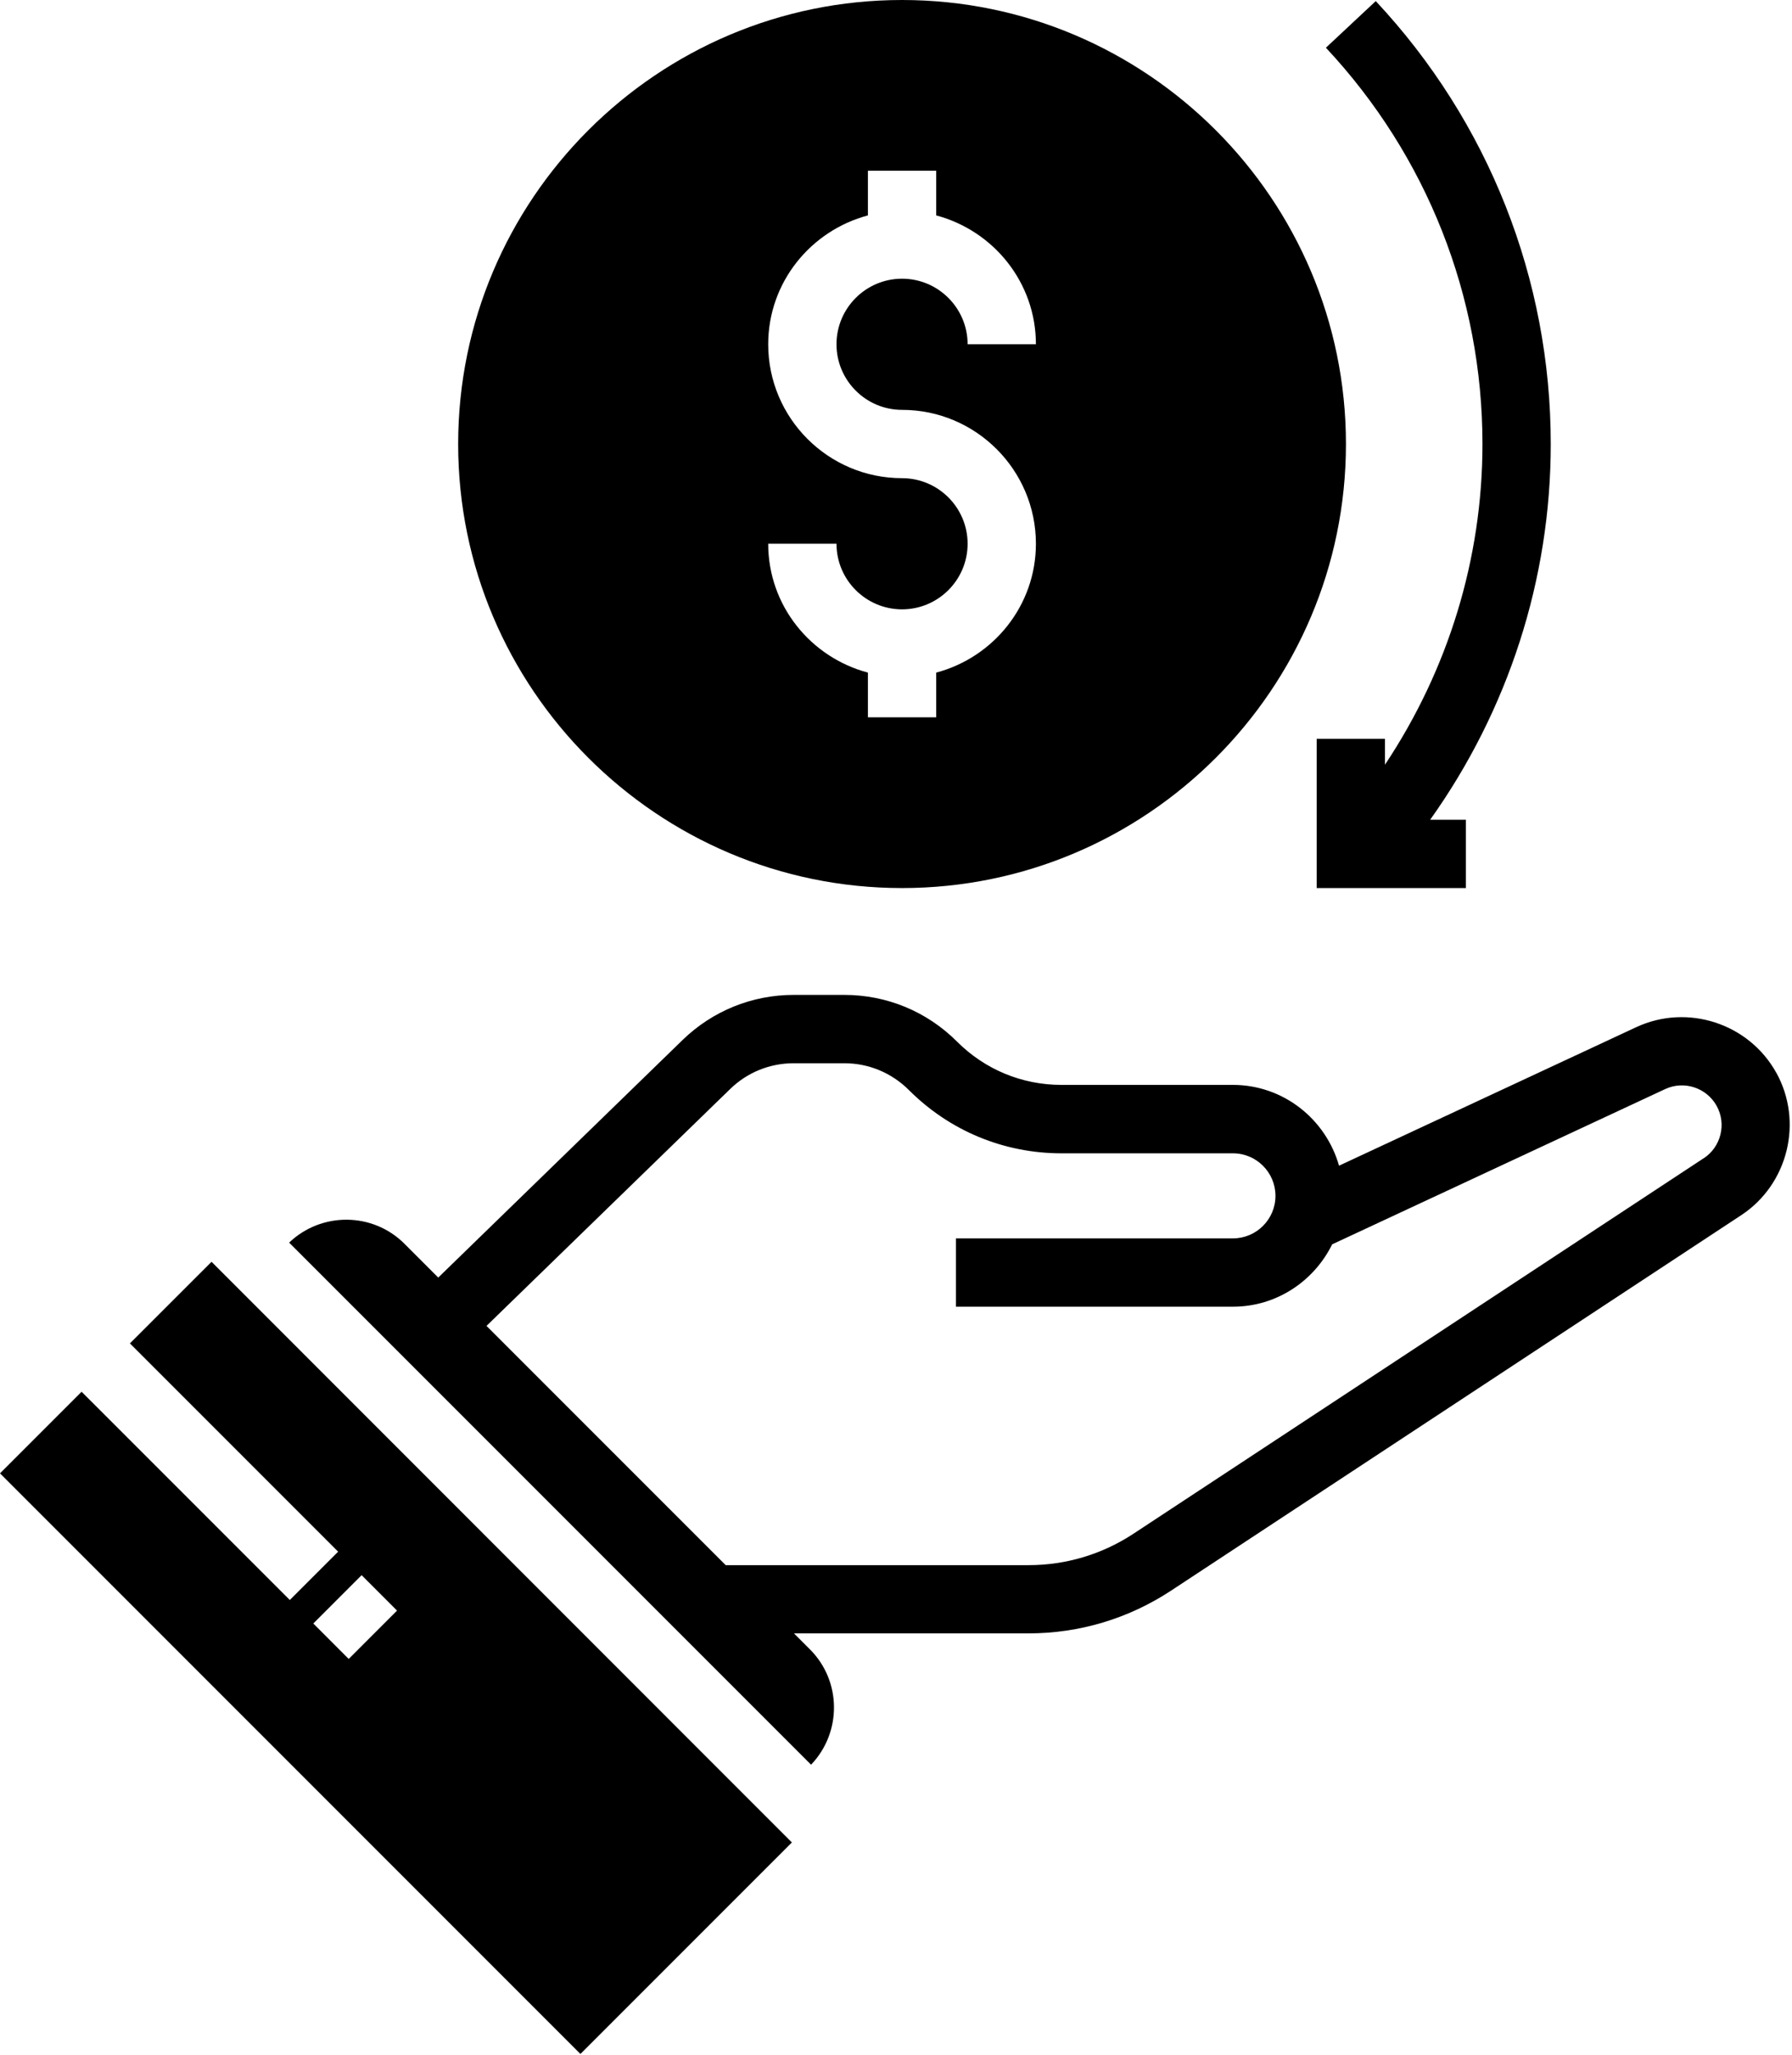
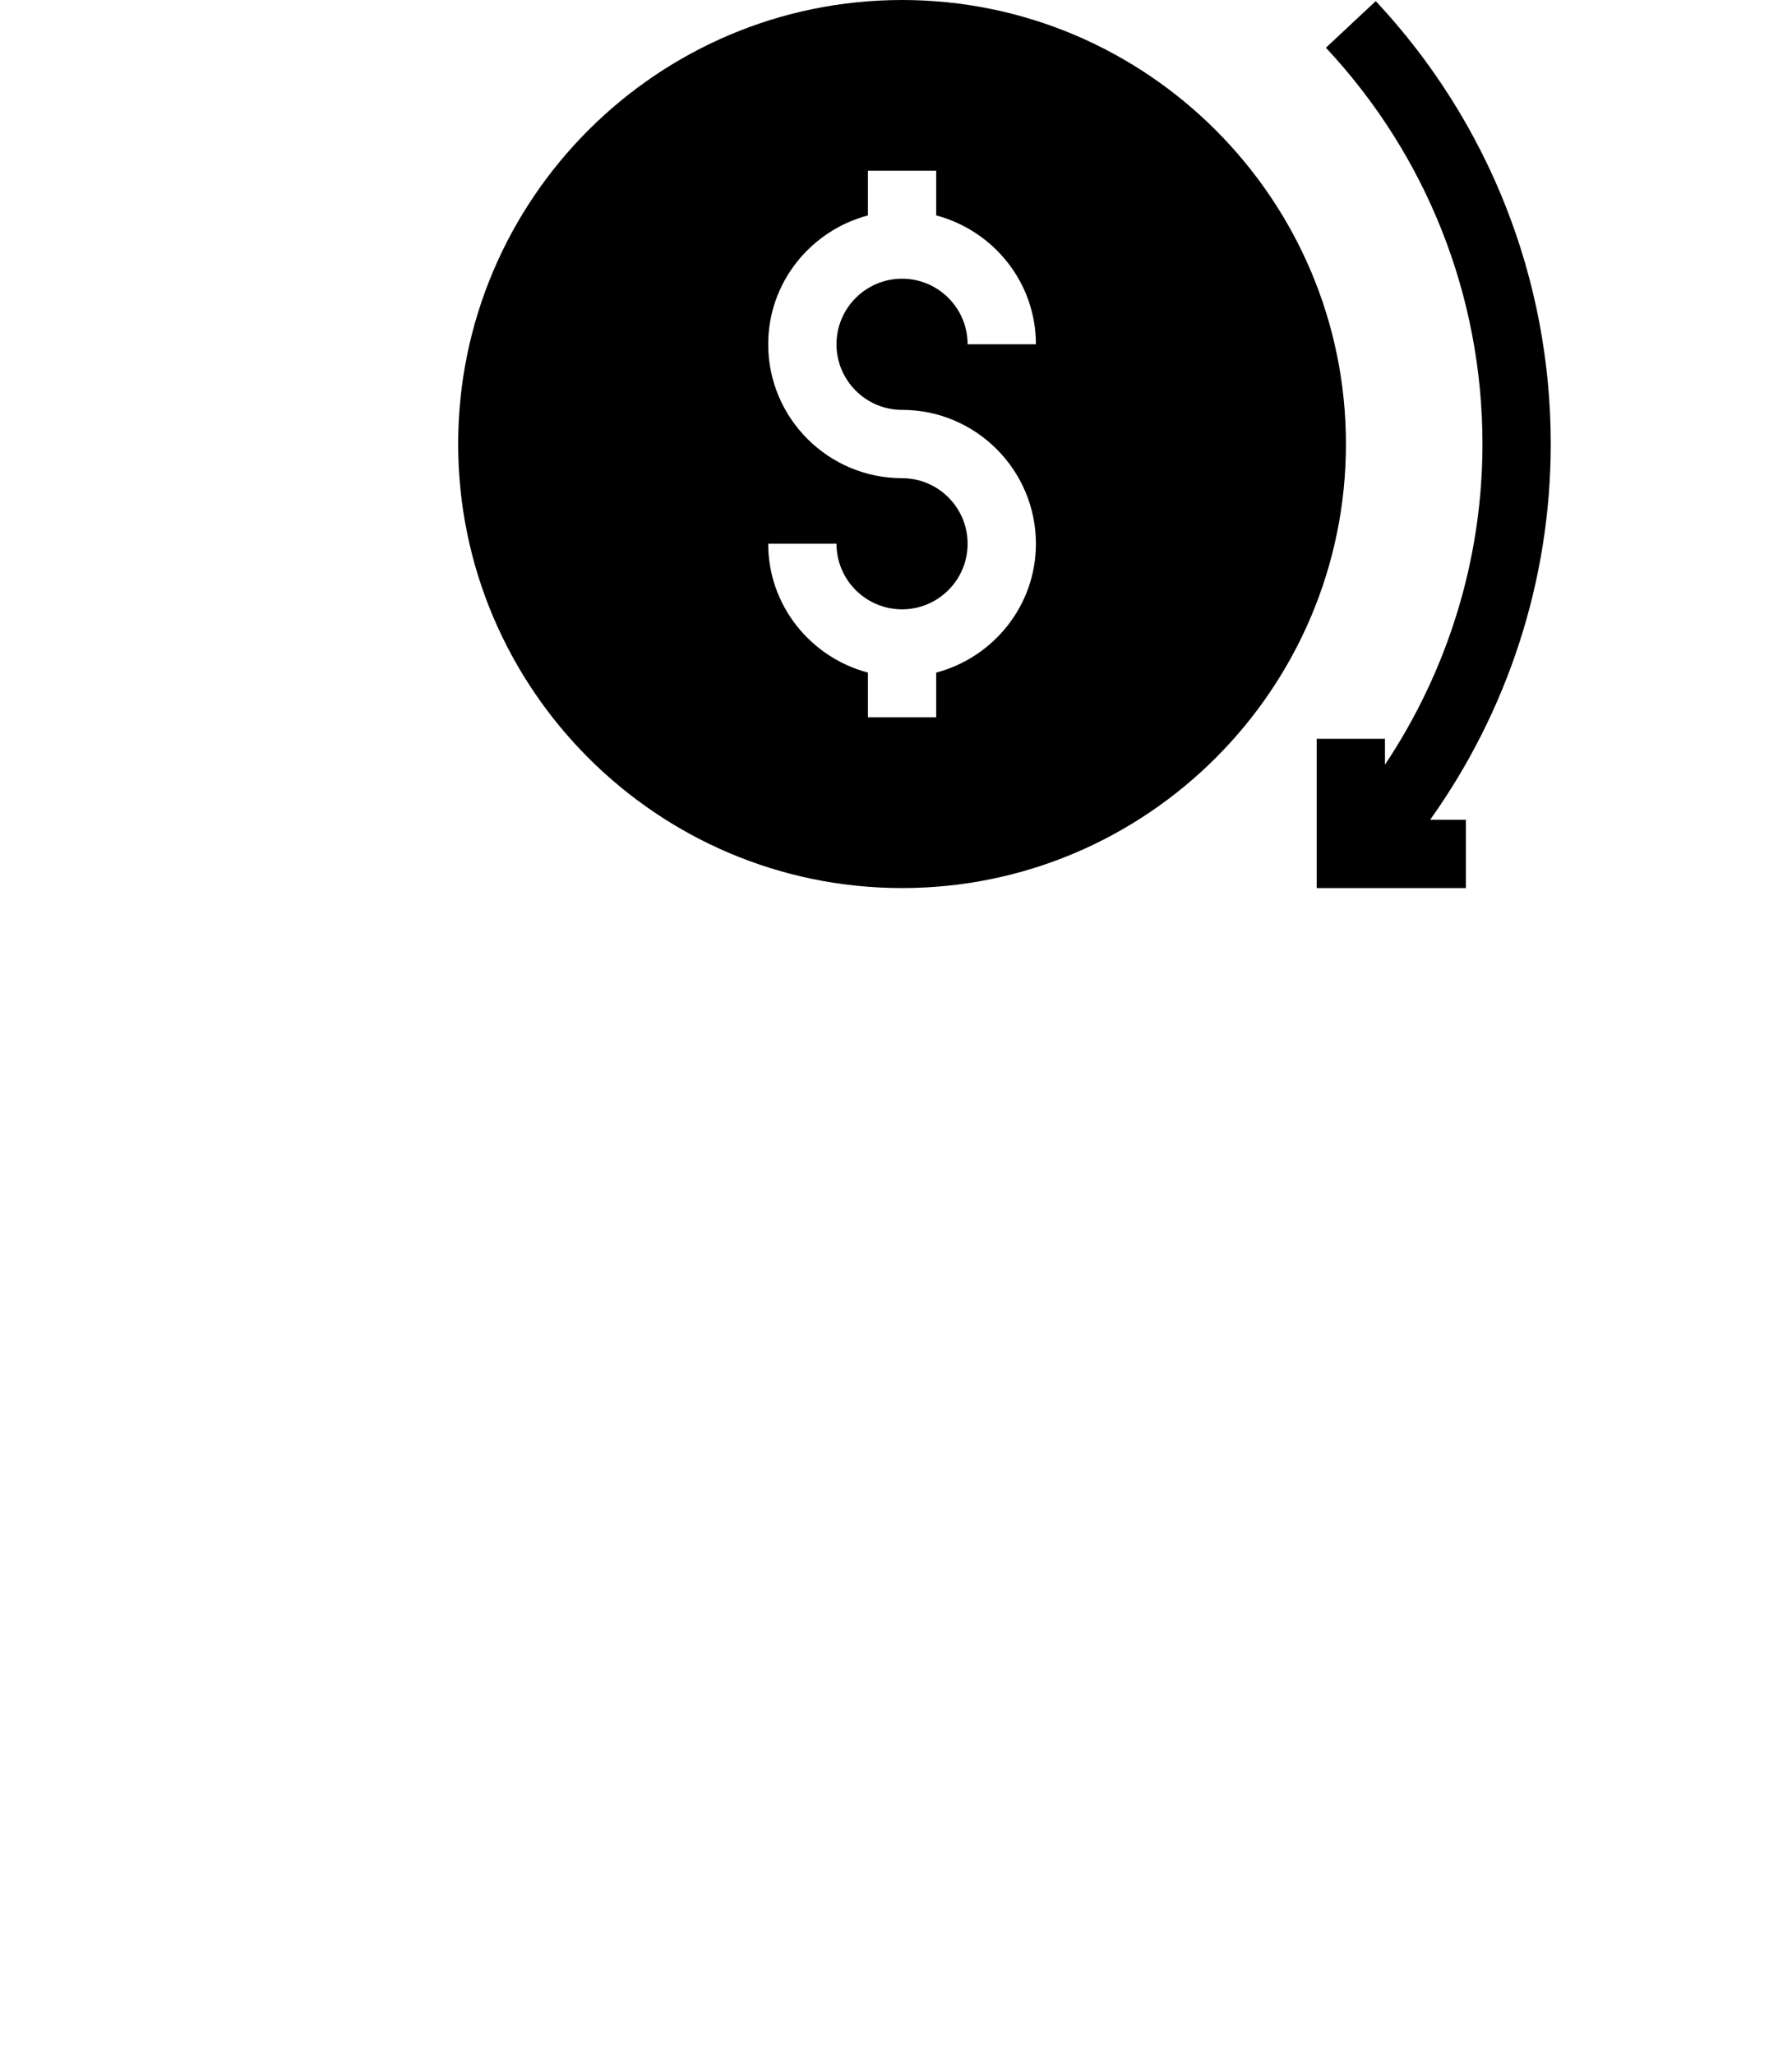
<svg xmlns="http://www.w3.org/2000/svg" width="82" height="94" viewBox="0 0 82 94" fill="none">
  <path d="M63.375 34.984V33.797H60.25V40.625H67.078V37.5H65.442C69.008 32.496 70.961 26.512 70.961 20.312C70.961 12.769 68.117 5.57 62.953 0.05L60.672 2.183C65.293 7.124 67.836 13.562 67.836 20.312C67.836 25.569 66.258 30.652 63.375 34.98L63.375 34.984Z" fill="black" />
  <path d="M41.277 40.624C52.476 40.624 61.589 31.511 61.589 20.312C61.589 9.113 52.476 0 41.277 0C30.079 0 20.965 9.113 20.965 20.312C20.965 31.511 30.079 40.624 41.277 40.624ZM41.277 21.874C37.902 21.874 35.152 19.128 35.152 15.749C35.152 12.917 37.098 10.55 39.715 9.854V7.811H42.84V9.854C45.457 10.55 47.402 12.917 47.402 15.749H44.277C44.277 14.097 42.934 12.749 41.277 12.749C39.625 12.749 38.277 14.093 38.277 15.749C38.277 17.401 39.621 18.749 41.277 18.749C44.652 18.749 47.402 21.495 47.402 24.874C47.402 27.706 45.457 30.073 42.84 30.768V32.812H39.715V30.768C37.098 30.073 35.152 27.706 35.152 24.874H38.277C38.277 26.526 39.621 27.874 41.277 27.874C42.93 27.874 44.277 26.53 44.277 24.874C44.277 23.222 42.934 21.874 41.277 21.874Z" fill="black" />
-   <path d="M81.277 49.066C80.023 46.812 77.211 45.898 74.871 46.988L61.273 53.324C60.668 51.199 58.73 49.628 56.414 49.628H48.57C46.765 49.628 45.07 48.925 43.797 47.652C42.414 46.269 40.582 45.511 38.629 45.511H36.324C34.41 45.511 32.601 46.246 31.23 47.578L20.054 58.441L18.511 56.898C17.058 55.444 14.71 55.429 13.23 56.843L37.113 80.726C38.527 79.249 38.515 76.898 37.058 75.445L36.331 74.718H47.069C49.39 74.718 51.64 74.042 53.577 72.769L79.675 55.589C81.824 54.175 82.527 51.308 81.277 49.062L81.277 49.066ZM77.957 52.984L51.859 70.164C50.433 71.101 48.777 71.597 47.07 71.597H33.207L22.262 60.653L33.407 49.821C34.192 49.055 35.227 48.637 36.325 48.637H38.63C39.747 48.637 40.798 49.074 41.59 49.864C43.458 51.731 45.934 52.758 48.575 52.758H56.419C57.493 52.758 58.364 53.633 58.364 54.703C58.364 55.778 57.489 56.649 56.419 56.649H43.743V59.774H56.419C58.415 59.774 60.13 58.602 60.958 56.922L76.196 49.82C77.055 49.418 78.09 49.754 78.551 50.586C79.012 51.414 78.751 52.465 77.962 52.984L77.957 52.984Z" fill="black" />
-   <path d="M5.945 61.453L15.473 70.981L13.262 73.191L3.734 63.664L0 67.398L26.559 93.957L36.235 84.282L9.68 57.72L5.945 61.453ZM18.168 73.676L15.957 75.887L14.336 74.266L16.547 72.055L18.168 73.676Z" fill="black" />
</svg>